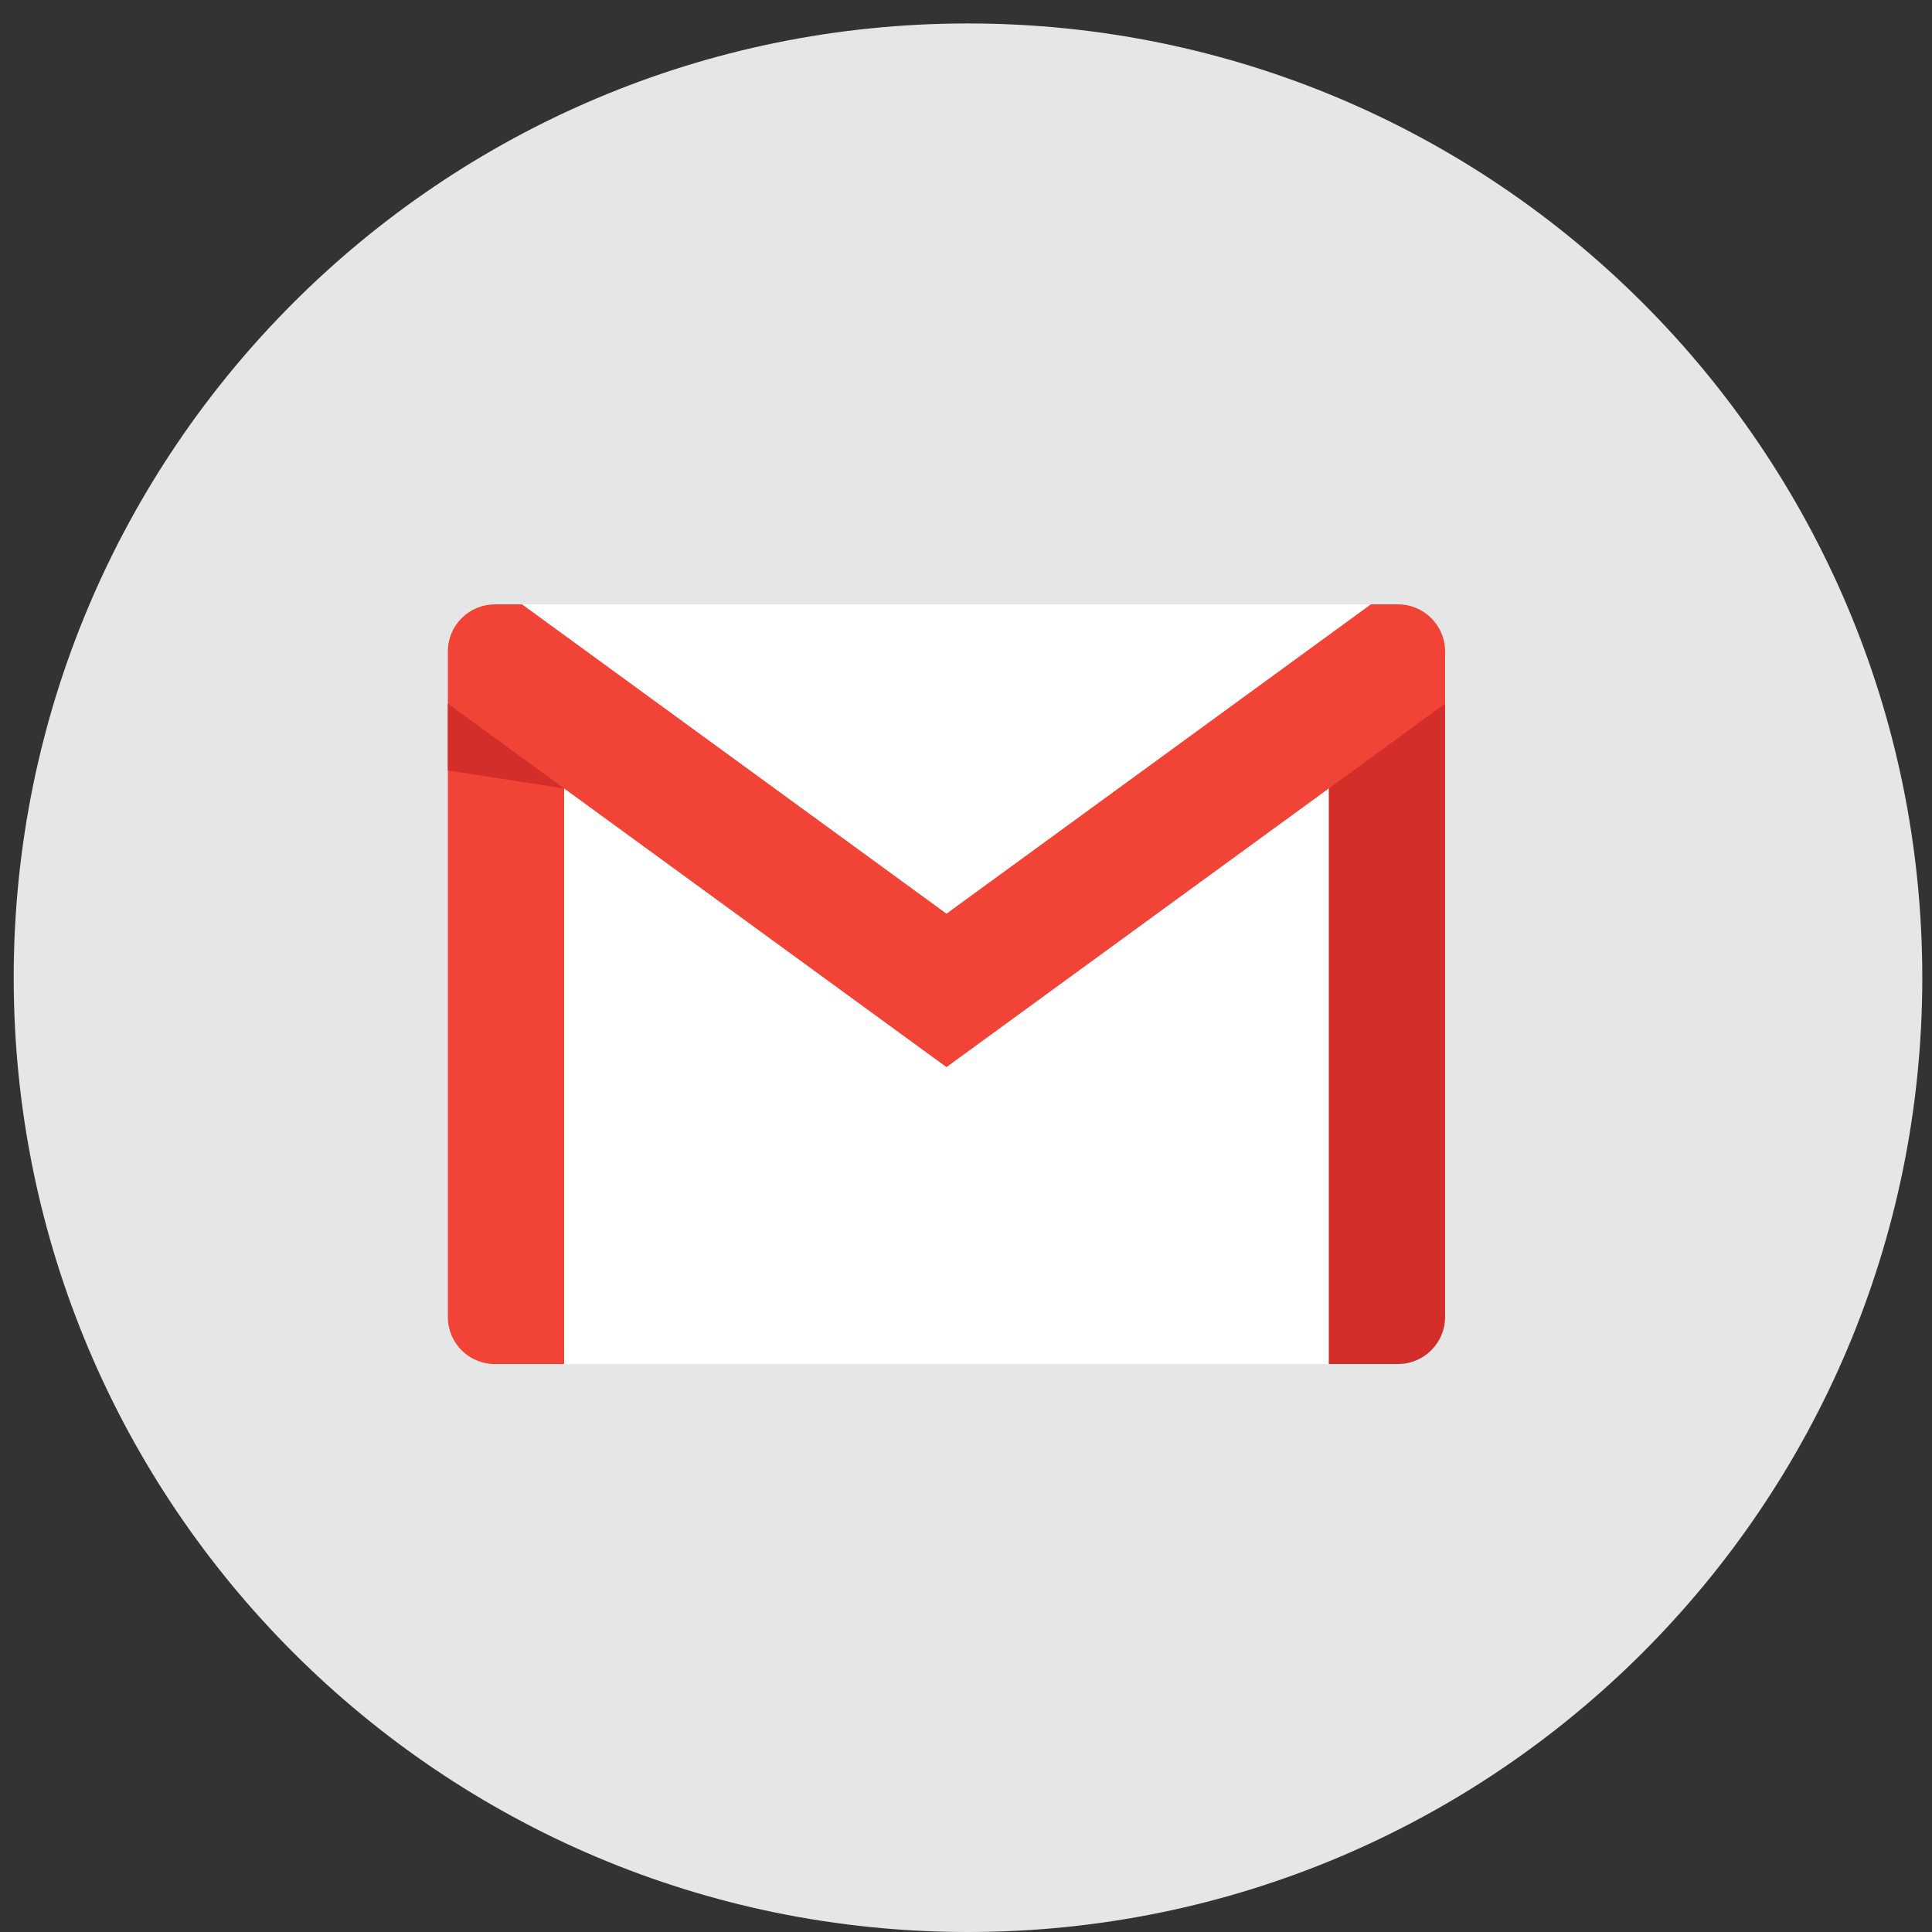
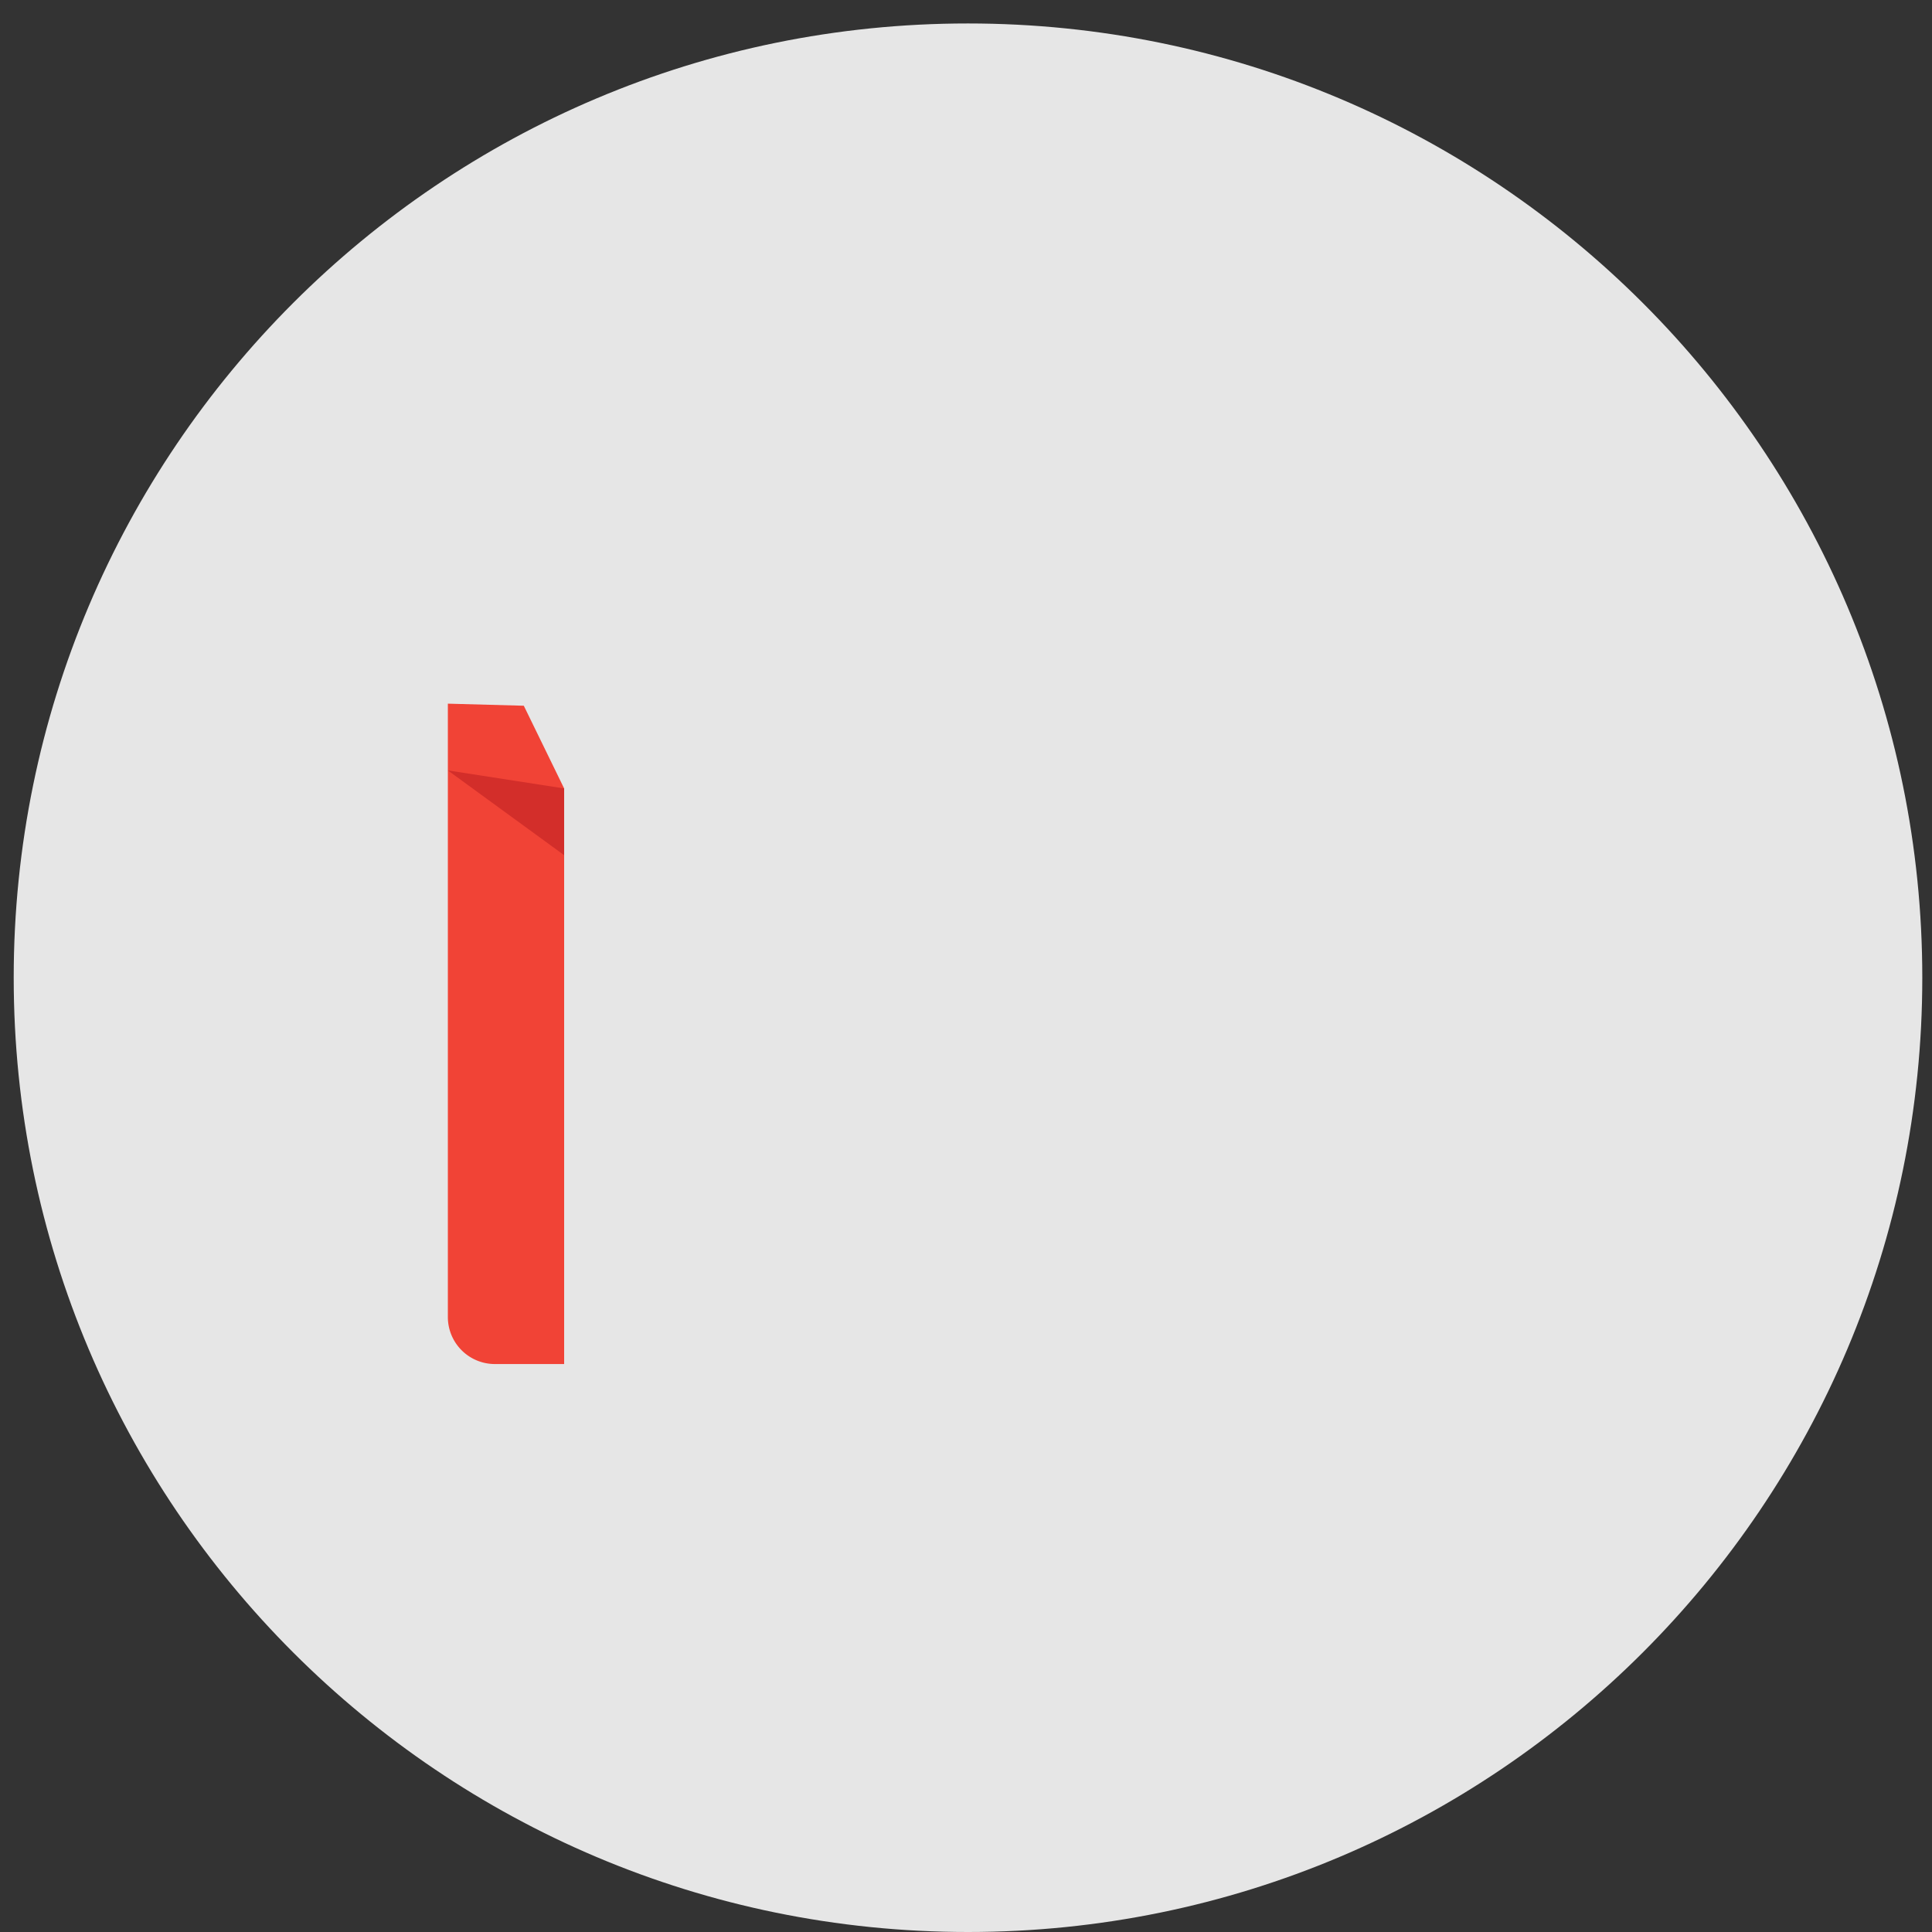
<svg xmlns="http://www.w3.org/2000/svg" width="42" height="42" fill="none">
  <rect width="100%" height="100%" fill="#333333" stroke="none" />
  <path d="M21.043 42c11.458 0 20.746-9.288 20.746-20.746C41.789 9.797 32.5.51 21.043.51 9.586.509.298 9.797.298 21.254.298 32.712 9.586 42 21.043 42Z" fill="#E6E6E6" />
-   <path d="m30.27 15.757-1.383 13.897H12.264L11.15 16.026l9.427 5.277 9.695-5.546Z" fill="#fff" />
-   <path d="m29.801 13.139-9.225 8.666-9.226-8.666H29.8Z" fill="#fff" />
  <path d="M12.264 17.14v12.513h-1.506a1.022 1.022 0 0 1-1.022-1.022V15.297l1.651.045.877 1.798Z" fill="#F14336" />
-   <path d="M31.415 15.297V28.63c0 .564-.458 1.022-1.022 1.022h-1.506V17.14l.834-1.97 1.694.127Z" fill="#D32E2A" />
-   <path d="M31.415 14.16v1.137l-2.528 1.843-8.311 6.058-8.312-6.058-2.528-1.843v-1.136c0-.564.458-1.022 1.022-1.022h.592l9.226 6.724 9.225-6.724h.592c.564 0 1.022.457 1.022 1.022Z" fill="#F14336" />
-   <path d="m12.264 17.14-2.528-.392v-1.451l2.528 1.843Z" fill="#D32E2A" />
+   <path d="m12.264 17.14-2.528-.392l2.528 1.843Z" fill="#D32E2A" />
</svg>